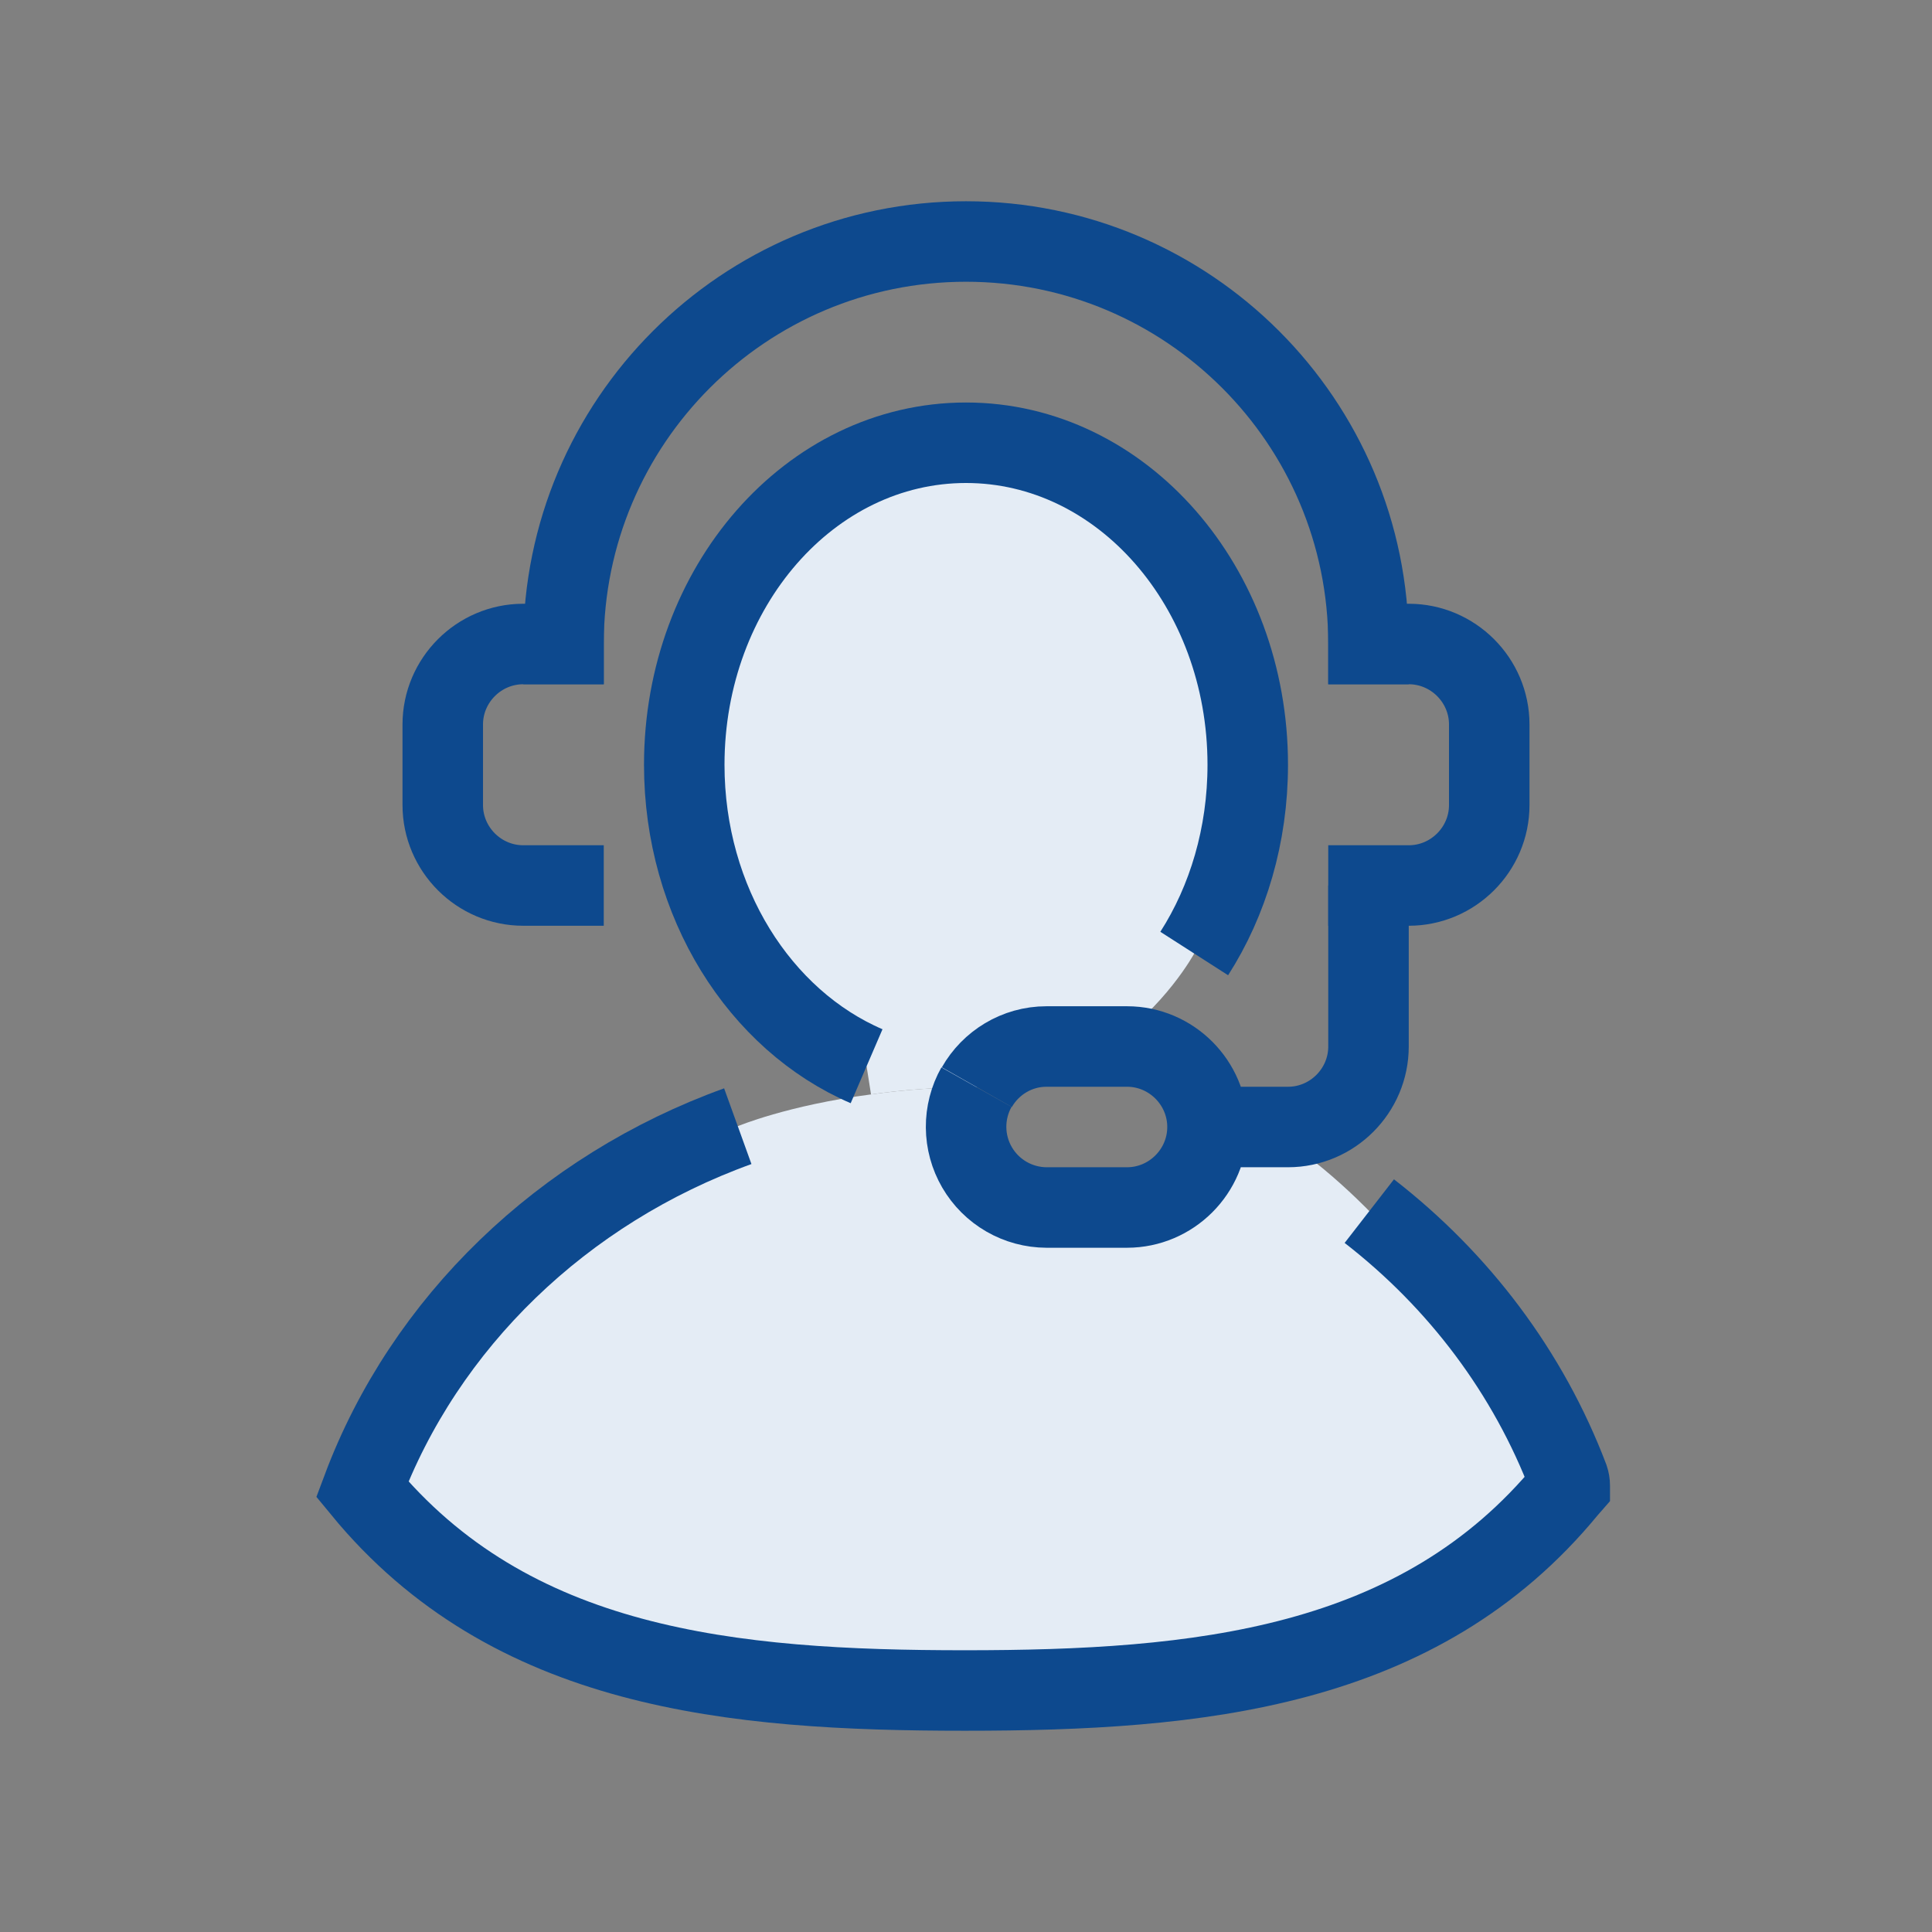
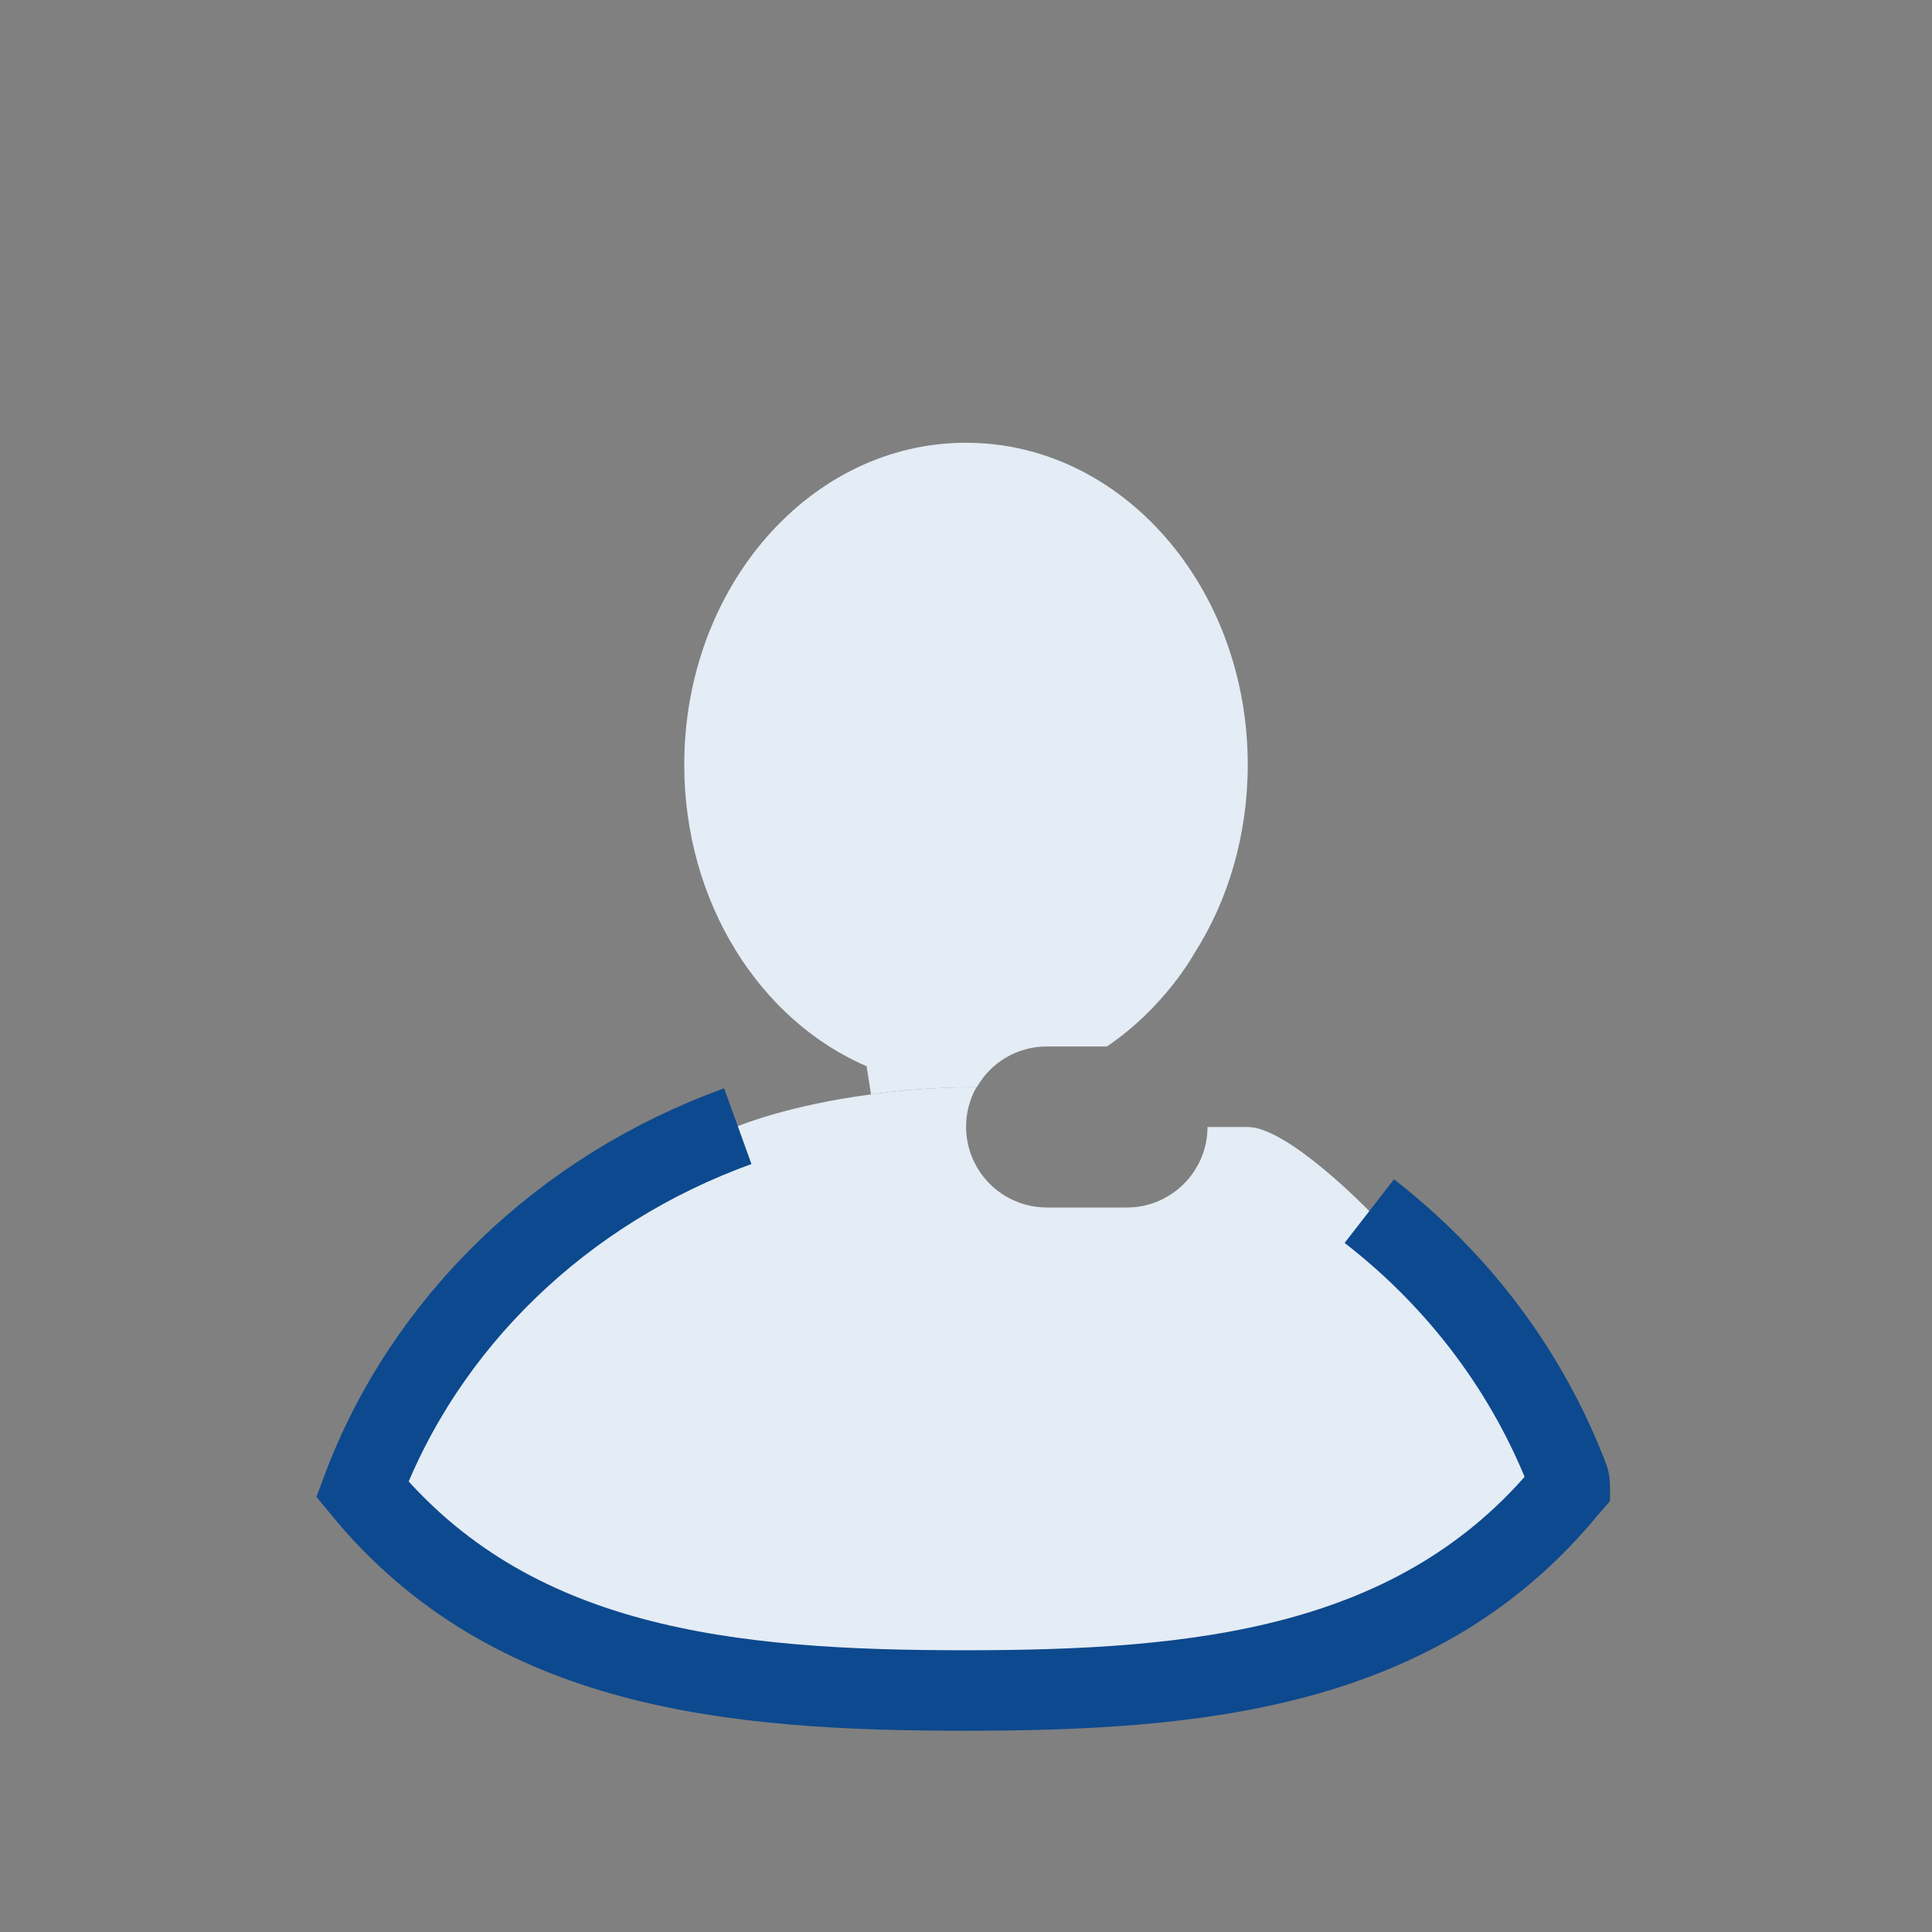
<svg xmlns="http://www.w3.org/2000/svg" width="512" height="512" viewBox="0 0 512 512" fill="none">
  <rect x="0" y="0" width="512" height="512" fill="#808080" stroke="none" />
-   <path d="M330.667 298.667C341.333 298.667 362.88 320.96 362.88 320.96C386.667 339.413 405.013 363.733 415.68 391.787C415.893 392.427 416 393.067 416 393.707V393.813L415.253 394.667C376 442.453 317.44 448 255.68 448C224.757 448 194.667 446.613 167.371 439.253C140.053 431.893 115.627 418.56 96 394.667C112.533 350.507 149.12 315.2 195.52 298.453C195.52 298.453 208.747 292.907 230.827 290.027C240.085 288.729 249.424 288.087 258.773 288.107C256.944 291.356 255.996 295.027 256.023 298.756C256.049 302.485 257.05 306.142 258.926 309.365C260.801 312.588 263.486 315.265 266.715 317.13C269.944 318.996 273.604 319.985 277.333 320H298.667C310.4 320 320 310.4 320 298.667H330.667Z" fill="#E4ECF5" />
+   <path d="M330.667 298.667C341.333 298.667 362.88 320.96 362.88 320.96C386.667 339.413 405.013 363.733 415.68 391.787C415.893 392.427 416 393.067 416 393.707V393.813L415.253 394.667C376 442.453 317.44 448 255.68 448C224.757 448 194.667 446.613 167.371 439.253C140.053 431.893 115.627 418.56 96 394.667C112.533 350.507 149.12 315.2 195.52 298.453C195.52 298.453 208.747 292.907 230.827 290.027C240.085 288.729 249.424 288.087 258.773 288.107C256.944 291.356 255.996 295.027 256.023 298.756C256.049 302.485 257.05 306.142 258.926 309.365C260.801 312.588 263.486 315.265 266.715 317.13C269.944 318.996 273.604 319.985 277.333 320H298.667C310.4 320 320 310.4 320 298.667H330.667" fill="#E4ECF5" />
  <path d="M229.654 282.56C201.387 270.4 181.334 239.147 181.334 202.667C181.334 155.52 214.721 117.333 256.001 117.333C297.281 117.333 330.667 155.52 330.667 202.667C330.667 221.333 325.441 238.72 316.481 252.693C316.481 252.693 308.801 266.88 293.334 277.333H277.334C269.441 277.333 262.507 281.707 258.881 288.107H258.774C248.427 288.107 239.041 288.853 230.827 290.027L229.654 282.56Z" fill="#E4ECF5" />
-   <path d="M316.481 252.693C325.441 238.72 330.667 221.333 330.667 202.667C330.667 155.52 297.281 117.333 256.001 117.333C214.721 117.333 181.334 155.52 181.334 202.667C181.334 239.147 201.387 270.4 229.654 282.56M352.001 170.667H373.334C385.067 170.667 394.667 180.267 394.667 192V213.333C394.667 225.067 385.067 234.667 373.334 234.667H352.001M160.001 170.667H138.667C126.934 170.667 117.334 180.267 117.334 192V213.333C117.334 225.067 126.934 234.667 138.667 234.667H160.001" stroke="#0D498E" stroke-width="21.333" stroke-miterlimit="10" />
-   <path d="M362.667 181.333V170.667C362.667 111.787 314.881 64 256.001 64C197.121 64 149.334 111.787 149.334 170.667V181.333M258.881 288.107C262.507 281.707 269.441 277.333 277.334 277.333H298.667C310.401 277.333 320.001 286.933 320.001 298.667M320.001 298.667C320.001 310.4 310.401 320 298.667 320H277.334C273.605 319.985 269.945 318.996 266.716 317.13C263.487 315.265 260.802 312.588 258.926 309.365C257.051 306.142 256.05 302.485 256.023 298.756C255.997 295.027 256.945 291.356 258.774 288.107M320.001 298.667H341.334C353.067 298.667 362.667 289.067 362.667 277.333V234.667" stroke="#0D498E" stroke-width="21.333" stroke-miterlimit="10" />
  <path d="M195.52 298.453C149.12 315.2 112.533 350.507 96 394.667C115.627 418.56 140.053 431.893 167.36 439.253C194.667 446.613 224.747 448 255.68 448C317.44 448 376 442.453 415.253 394.667L416 393.813V393.707C416 393.067 415.893 392.427 415.68 391.787C405.013 363.733 386.667 339.413 362.88 320.96" stroke="#0D498E" stroke-width="21.333" stroke-miterlimit="10" />
</svg>